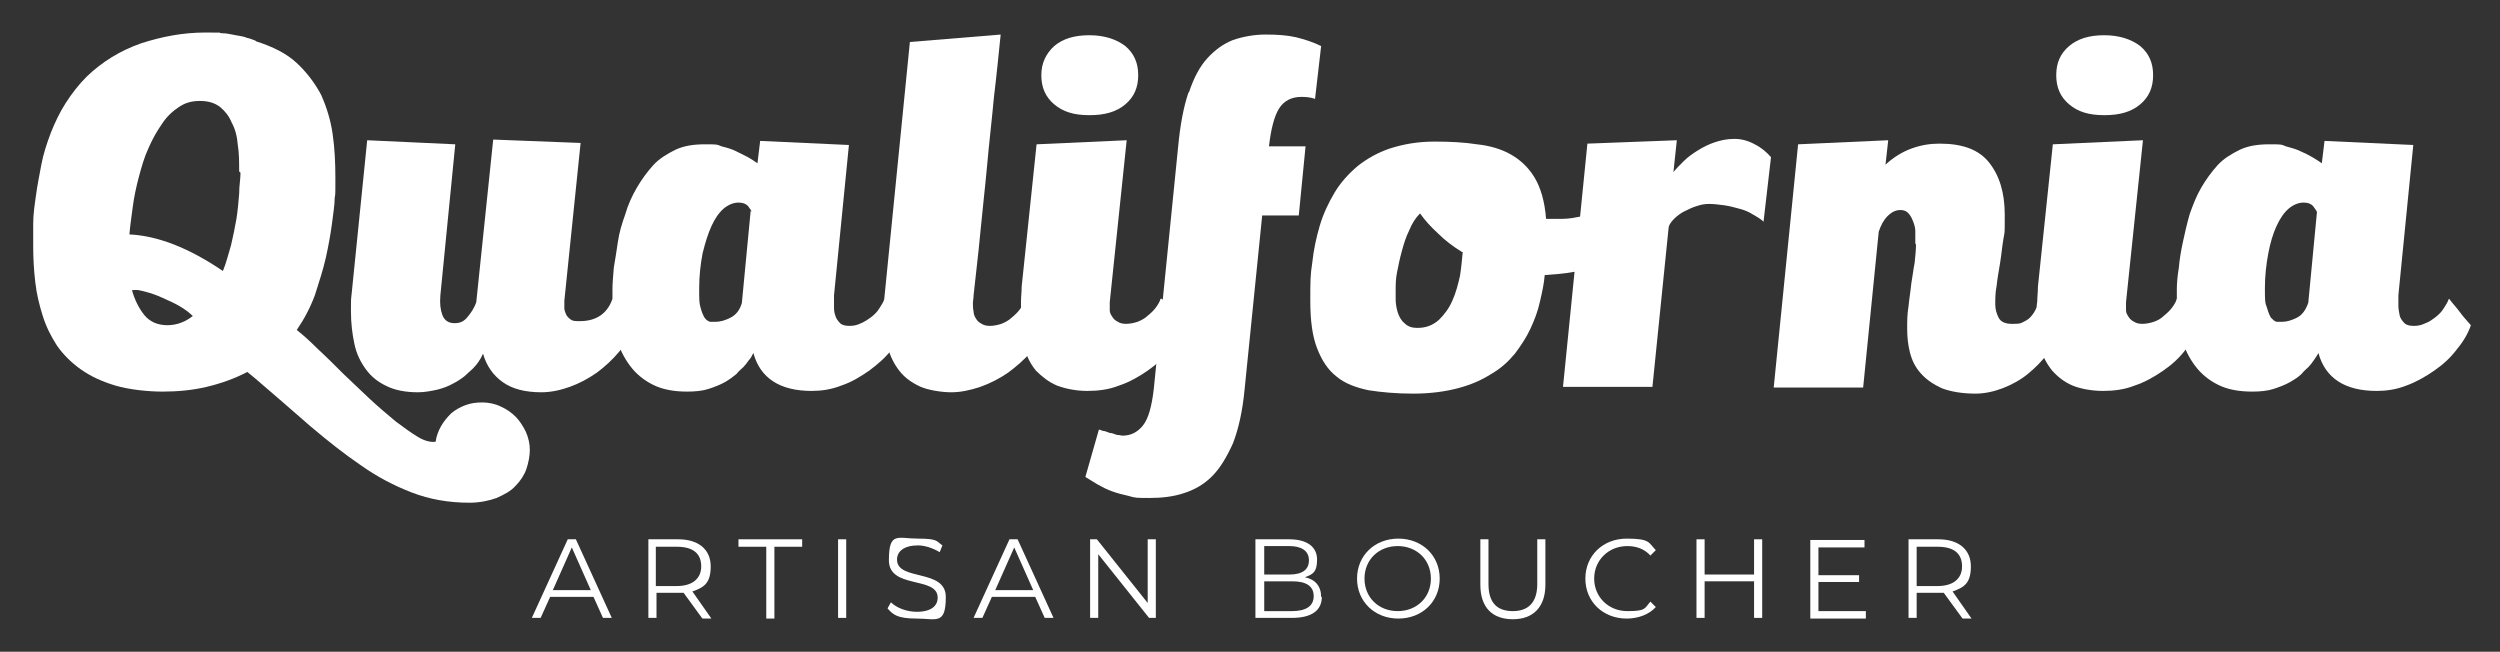
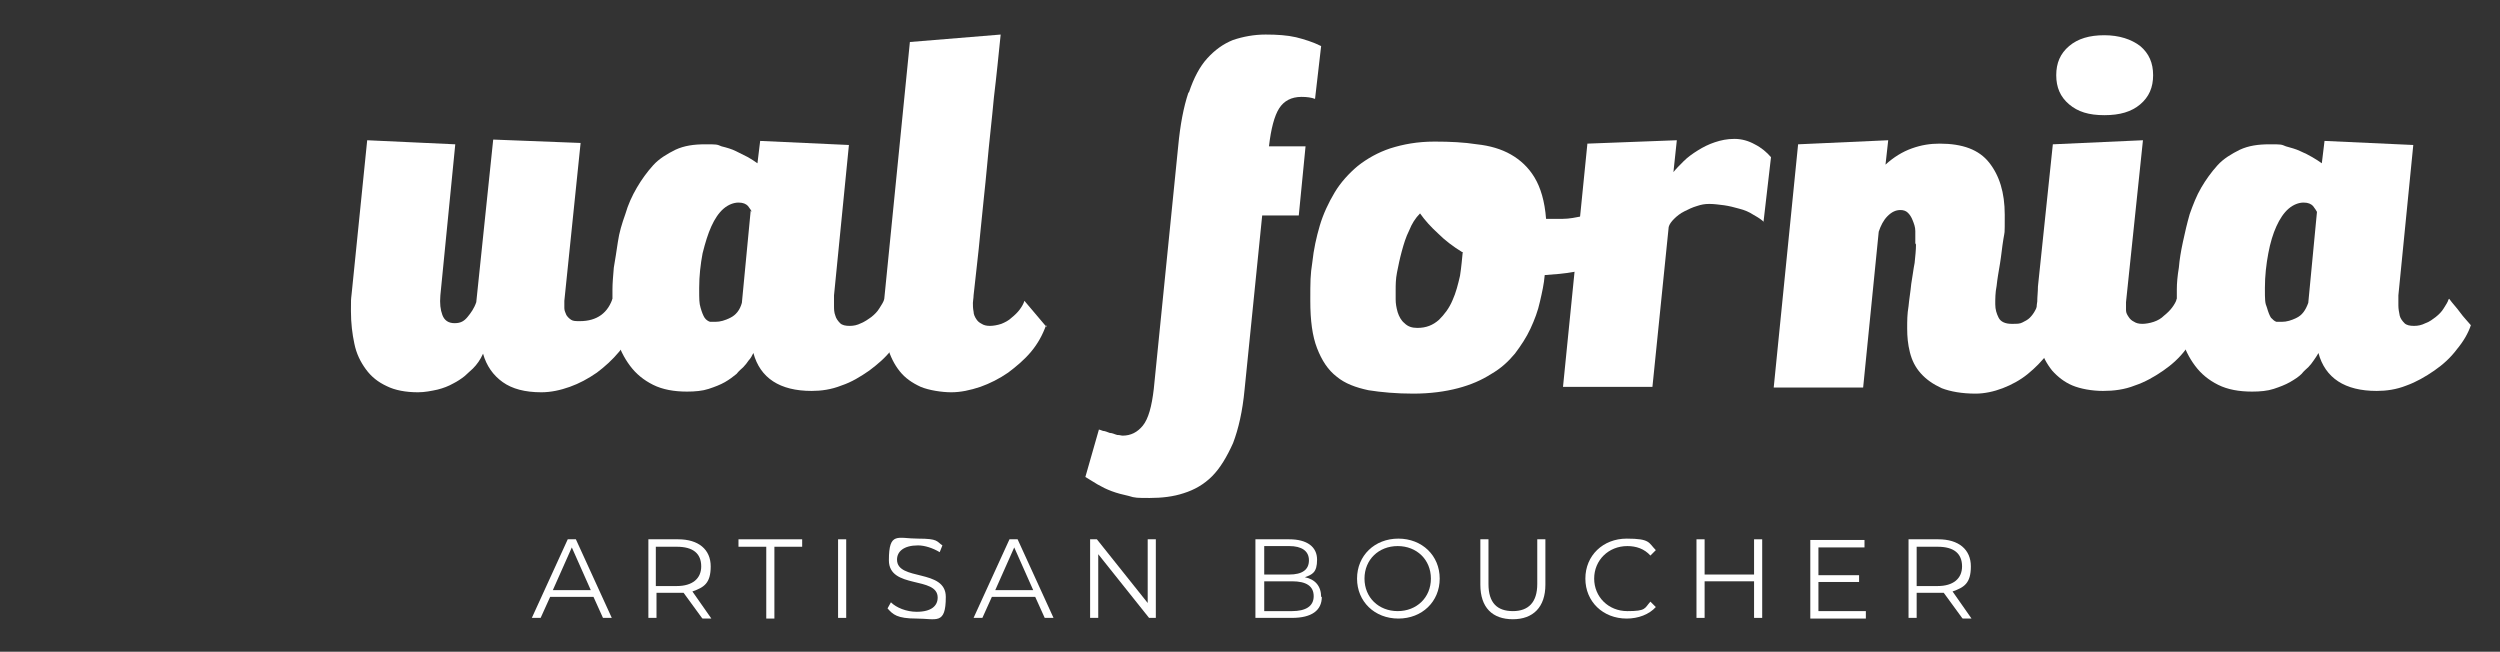
<svg xmlns="http://www.w3.org/2000/svg" version="1.1" viewBox="0 0 369 96.2">
  <rect x="0" y="0" width="369" height="96.2" fill="#333333" stroke="none" />
  <defs>
    <style> .cls-1 { fill: #fff; } </style>
  </defs>
  <g>
    <g id="Calque_1">
      <g>
-         <path class="cls-1" d="M37.8,6.1c2.5.8,4.5,1.8,6,3.2,1.5,1.4,2.7,3,3.6,4.7.8,1.8,1.4,3.7,1.7,5.8.3,2.1.4,4.2.4,6.4s0,1.1,0,1.6c0,.5,0,1-.1,1.4,0,1-.2,2.2-.4,3.8-.2,1.5-.5,3.2-.9,5-.4,1.8-1,3.6-1.6,5.5-.7,1.9-1.6,3.6-2.7,5.2,1,.8,2,1.7,3.2,2.9,1.2,1.1,2.4,2.3,3.7,3.6,1.3,1.2,2.6,2.5,3.9,3.7,1.3,1.2,2.6,2.3,3.8,3.3,1.2.9,2.3,1.7,3.3,2.3,1,.6,1.9.8,2.6.7.1-.8.4-1.6.8-2.3.4-.7.9-1.3,1.5-1.9.6-.5,1.3-.9,2.1-1.2.8-.3,1.6-.4,2.5-.4s1.9.2,2.7.6c.9.4,1.6.9,2.2,1.5.6.6,1.1,1.4,1.5,2.2.4.9.6,1.8.6,2.7s-.2,1.9-.5,2.8c-.3.9-.9,1.8-1.6,2.5-.7.8-1.7,1.3-2.8,1.8-1.1.4-2.5.7-4,.7-3.1,0-5.9-.5-8.5-1.5-2.6-1-5.1-2.3-7.5-4-2.5-1.7-4.9-3.6-7.5-5.8-2.5-2.2-5.3-4.6-8.2-7.1l-1.1-.9c-1.9,1-3.9,1.7-6,2.2-2.1.5-4.3.7-6.5.7s-5-.3-7-.9c-2-.6-3.7-1.4-5.1-2.4-1.4-1-2.6-2.2-3.5-3.5-.9-1.4-1.6-2.8-2.1-4.4-.5-1.6-.9-3.2-1.1-5-.2-1.7-.3-3.5-.3-5.2s0-2.1,0-3.4c0-1.3.2-2.7.4-4.1.2-1.5.5-3,.8-4.6.3-1.6.8-3.1,1.4-4.7.6-1.5,1.3-3,2.2-4.4.9-1.4,1.9-2.7,3.1-3.9,2.3-2.2,4.9-3.8,8-4.9,3.1-1,6.2-1.6,9.5-1.6s1.6,0,2.4.1c.8,0,1.5.2,2.1.3.7.1,1.2.2,1.7.4.5.1.9.3,1.2.4ZM35.3,25.3c0-1.4,0-2.7-.2-3.9-.1-1.3-.4-2.4-.9-3.3-.4-1-1-1.7-1.7-2.3-.8-.6-1.7-.9-3-.9s-2.2.3-3.1.9c-.9.6-1.8,1.4-2.5,2.5-.7,1-1.4,2.2-2,3.6-.6,1.3-1,2.7-1.4,4.2-.4,1.5-.7,2.9-.9,4.4-.2,1.5-.4,2.9-.5,4.1,4.2.2,8.8,2,13.8,5.4.5-1.2.8-2.5,1.2-3.8.3-1.3.6-2.7.8-3.9.2-1.3.3-2.5.4-3.7,0-1.2.2-2.2.2-3.1ZM28.4,46.6c-.8-.8-1.8-1.4-2.8-1.9-1.1-.5-2.1-1-3-1.3-.9-.3-1.7-.5-2.3-.6-.6,0-.9,0-.8.1.4,1.4,1,2.6,1.8,3.6.8,1,2,1.5,3.4,1.5s2.7-.5,3.8-1.4Z" />
        <path class="cls-1" d="M90.4,44.1c.5.7,1.1,1.3,1.6,2,.6.7,1.1,1.3,1.6,1.9-.5,1.4-1.2,2.7-2.2,3.9-1,1.2-2.1,2.2-3.3,3.1-1.3.9-2.6,1.6-4,2.1-1.4.5-2.8.8-4.2.8-2.4,0-4.3-.5-5.7-1.5-1.4-1-2.4-2.4-2.9-4.2-.4.9-.9,1.6-1.5,2.2-.3.3-.8.7-1.2,1.1-.5.4-1.1.8-1.7,1.1-.7.4-1.5.7-2.3.9-.9.2-1.9.4-2.9.4-1.8,0-3.4-.3-4.6-.9-1.3-.6-2.3-1.4-3.1-2.5-.8-1.1-1.4-2.3-1.7-3.8-.3-1.4-.5-3-.5-4.8s0-1.6.1-2.5l2.3-22.7,13,.6-2.2,22.3c-.1,1.2,0,2.1.3,2.9.3.8.9,1.2,1.8,1.2s1.4-.3,1.9-.9c.5-.6,1-1.3,1.3-2.2l2.5-24,12.9.5-2.4,23.3c0,.4,0,.7,0,1.1,0,.4.2.7.3,1,.2.3.4.5.7.7.3.2.7.2,1.3.2,2.5,0,4.2-1.2,4.9-3.6Z" />
        <path class="cls-1" d="M130.5,44.1c.5.7,1.1,1.3,1.6,2,.6.7,1.1,1.3,1.6,1.9-.4,1.2-1.1,2.4-2.1,3.6-.9,1.2-2.1,2.2-3.3,3.1-1.3.9-2.6,1.7-4.1,2.2-1.5.6-3,.8-4.4.8-4.7,0-7.6-1.9-8.6-5.6-.2.4-.4.8-.7,1.1-.2.3-.5.7-.8,1-.2.2-.6.5-1,1-.5.4-1,.8-1.7,1.2-.7.4-1.5.7-2.4,1-.9.3-2,.4-3.2.4-1.9,0-3.6-.3-5-1-1.4-.7-2.5-1.6-3.4-2.8-.9-1.2-1.6-2.6-2-4.1-.4-1.6-.6-3.3-.6-5.1s0-1.1,0-2.1c0-.9.1-2,.2-3.2.2-1.2.4-2.4.6-3.8.2-1.4.6-2.7,1.1-4.1.4-1.4,1-2.7,1.7-3.9.7-1.2,1.5-2.3,2.4-3.3.9-1,2.1-1.7,3.3-2.3,1.3-.6,2.7-.8,4.4-.8s1.7,0,2.4.3c.8.2,1.5.4,2.1.7.6.3,1.2.6,1.8.9.5.3,1,.6,1.4.9l.4-3.3,13.1.6-2.2,22.2c0,.5,0,1,0,1.5,0,.5,0,1,.2,1.5.1.4.4.8.7,1.1.3.3.8.4,1.4.4s1.1-.1,1.7-.4c.5-.2,1.1-.6,1.5-.9.5-.4.9-.8,1.2-1.3.3-.5.6-.9.7-1.3ZM111,31.3c-.1-.2-.3-.5-.6-.9-.3-.3-.7-.5-1.4-.5s-1.5.3-2.2.9c-.7.6-1.3,1.5-1.8,2.6-.5,1.1-.9,2.4-1.3,4-.3,1.6-.5,3.3-.5,5.1s0,2.2.2,2.9c.2.7.4,1.2.6,1.5.2.3.5.5.8.6.3,0,.5,0,.8,0,.7,0,1.4-.2,2.2-.6.8-.4,1.4-1.1,1.7-2.2l1.3-13.6Z" />
        <path class="cls-1" d="M154.4,48c-.5,1.4-1.2,2.7-2.2,3.9-1,1.2-2.2,2.2-3.4,3.1-1.3.9-2.7,1.6-4.1,2.1-1.5.5-2.9.8-4.3.8s-3.3-.3-4.5-.8c-1.3-.6-2.3-1.3-3.1-2.3-.8-1-1.4-2.2-1.8-3.6-.4-1.4-.6-3-.6-4.7s0-1.5.1-2.2l3.8-38.1,13.4-1.1c-.3,2.9-.6,6-1,9.3-.3,3.3-.7,6.6-1,10-.3,3.3-.7,6.7-1,9.9-.3,3.3-.7,6.4-1,9.3,0,.4-.1.8-.1,1.1,0,.4,0,.8.1,1.3,0,.4.2.8.4,1.1.2.3.4.5.8.7.3.2.7.3,1.2.3s1.1-.1,1.7-.3c.5-.2,1.1-.5,1.5-.9.5-.4.9-.8,1.2-1.2.3-.4.6-.9.7-1.3l3.3,3.9Z" />
-         <path class="cls-1" d="M171.5,44.1c.5.7,1.1,1.3,1.6,2,.5.7,1.1,1.3,1.6,1.9-.4,1.2-1.1,2.4-2,3.6-.9,1.2-2,2.2-3.3,3.1-1.3.9-2.7,1.7-4.2,2.2-1.5.6-3.1.8-4.7.8s-3.2-.3-4.5-.8c-1.2-.5-2.2-1.3-3.1-2.2-.8-1-1.4-2.1-1.7-3.5-.4-1.3-.5-2.8-.5-4.5s0-1.5,0-2.2c0-.7.1-1.4.1-2.2l2.2-21,13.3-.6-2.5,23.9c0,.4,0,.8,0,1.2,0,.4.2.7.4,1,.2.3.4.5.8.7.3.2.7.3,1.2.3s1.1-.1,1.7-.3c.5-.2,1.1-.5,1.5-.9.5-.4.9-.8,1.2-1.2.3-.4.6-.9.7-1.3ZM168,11.1c0,1.8-.6,3.2-1.9,4.3-1.3,1.1-3,1.6-5.3,1.6s-3.9-.5-5.2-1.6c-1.3-1.1-1.9-2.5-1.9-4.3s.7-3.2,1.9-4.3c1.3-1.1,3-1.6,5.2-1.6s4,.6,5.3,1.6c1.3,1.1,1.9,2.5,1.9,4.3Z" />
        <path class="cls-1" d="M175.5,13.6c.7-2.1,1.6-3.8,2.7-5,1.1-1.2,2.3-2.1,3.8-2.7,1.5-.5,3.1-.8,4.8-.8s3.2.1,4.5.4c1.2.3,2.5.7,3.7,1.3l-.9,7.8c-.5-.2-1.2-.3-2-.3-1.5,0-2.6.6-3.3,1.7-.7,1.1-1.2,3-1.5,5.6h5.4l-1,10.2h-5.4l-2.6,25.7c-.3,3.2-.9,5.8-1.7,7.9-.9,2-1.9,3.7-3.1,4.9-1.2,1.2-2.6,2-4.2,2.5-1.5.5-3.2.7-5,.7s-2.2,0-3.1-.3c-.9-.2-1.7-.4-2.5-.7-.8-.3-1.4-.6-2.1-1-.6-.4-1.2-.7-1.8-1.1l2-7c.1,0,.3.1.6.2.3,0,.7.2,1,.3.4,0,.7.2,1.1.3.4,0,.6.1.8.1,1.2,0,2.2-.5,3-1.5.8-1,1.3-2.8,1.6-5.4l3.6-35.8c.3-3.2.8-5.8,1.5-7.9Z" />
        <path class="cls-1" d="M211.8,20.9c2.2,0,4.3.1,6.2.4,1.9.2,3.6.7,5,1.5,1.4.8,2.6,1.9,3.5,3.4.9,1.5,1.5,3.5,1.7,6.1.7,0,1.5,0,2.5,0,.9,0,1.9-.2,2.9-.4,1-.1,1.9-.3,2.8-.5.9-.2,1.6-.4,2.2-.6l-1.3,7.9c-1.6.6-3.2,1.1-4.8,1.4-1.6.3-3.1.4-4.5.5-.1,1.3-.4,2.6-.7,3.9-.3,1.4-.8,2.7-1.4,4-.6,1.3-1.4,2.5-2.3,3.7-1,1.2-2.1,2.2-3.5,3-1.4.9-3,1.6-4.9,2.1-1.9.5-4.1.8-6.6.8s-4.7-.2-6.6-.5c-1.9-.4-3.5-1-4.7-2-1.3-1-2.2-2.4-2.9-4.2-.7-1.8-1-4.1-1-7s0-3.8.3-5.7c.2-1.9.6-3.7,1.1-5.4.5-1.7,1.3-3.4,2.2-4.9.9-1.5,2.1-2.8,3.4-3.9,1.4-1.1,3-2,4.8-2.6,1.9-.6,4-1,6.5-1ZM215.8,37.2c-1.3-.8-2.5-1.7-3.5-2.7-1.1-1-2-2-2.7-3-.7.7-1.2,1.5-1.6,2.5-.5,1-.8,2-1.1,3.1-.3,1.1-.5,2.1-.7,3.1-.2,1-.2,1.9-.2,2.6s0,.8,0,1.4c0,.6.1,1.2.3,1.9.2.6.5,1.2,1,1.6.5.5,1.1.7,1.9.7,1.3,0,2.3-.4,3.2-1.2.8-.8,1.5-1.7,2-2.9.5-1.1.8-2.3,1.1-3.6.2-1.3.3-2.5.4-3.5Z" />
        <path class="cls-1" d="M260.5,32.9c-.5-.5-1-.8-1.7-1.2-.6-.4-1.3-.7-2.1-.9-.7-.2-1.5-.4-2.2-.5-.8-.1-1.5-.2-2.2-.2s-1.2.1-1.8.3c-.7.2-1.3.5-1.9.8-.6.3-1.1.7-1.5,1.1-.4.4-.7.8-.8,1.2l-2.4,23.6h-13.2l3.6-35.9,13.2-.5-.5,4.7c.4-.5.9-1,1.5-1.6.6-.6,1.3-1.1,2.1-1.6.8-.5,1.6-.9,2.5-1.2.9-.3,1.8-.5,2.9-.5s2.1.3,3,.8c1,.5,1.8,1.2,2.4,1.9l-1.1,9.5Z" />
        <path class="cls-1" d="M282.7,35.9c0-.6,0-1.2,0-1.8,0-.6-.2-1.1-.4-1.6-.2-.5-.4-.8-.7-1.1-.3-.3-.7-.4-1.1-.4-.7,0-1.3.3-1.9.9-.6.6-1,1.4-1.3,2.3l-2.3,23h-13.2l3.6-35.9,13.3-.6-.4,3.6c1.2-1.1,2.5-1.9,3.9-2.4,1.4-.5,2.7-.7,4.1-.7,3.4,0,5.8.9,7.3,2.8,1.5,1.9,2.3,4.4,2.3,7.7s0,2.3-.2,3.6c-.2,1.2-.3,2.4-.5,3.6-.2,1.2-.4,2.3-.5,3.3-.2,1-.2,1.9-.2,2.7s.2,1.4.5,2c.3.6,1,.9,1.9.9s1.2,0,1.6-.2c.4-.2.8-.4,1.1-.7.3-.3.6-.7.8-1.1.2-.4.5-.9.7-1.5.5.7,1.1,1.3,1.6,2,.6.7,1.1,1.3,1.6,1.9-.5,1.4-1.2,2.7-2,3.9-.9,1.2-1.9,2.2-3,3.1-1.1.9-2.4,1.6-3.7,2.1-1.3.5-2.7.8-4,.8-2,0-3.7-.3-5-.8-1.3-.6-2.3-1.3-3.1-2.2-.8-.9-1.3-1.9-1.6-3.1-.3-1.2-.4-2.3-.4-3.5s0-2.1.2-3.3c.1-1.1.3-2.2.4-3.3.2-1.1.3-2.1.5-3.1.1-1,.2-1.9.2-2.7Z" />
        <path class="cls-1" d="M321.4,44.1c.5.7,1.1,1.3,1.6,2,.6.7,1.1,1.3,1.6,1.9-.4,1.2-1.1,2.4-2,3.6-.9,1.2-2,2.2-3.3,3.1-1.3.9-2.7,1.7-4.2,2.2-1.5.6-3.1.8-4.7.8s-3.3-.3-4.5-.8c-1.2-.5-2.2-1.3-3-2.2-.8-1-1.4-2.1-1.8-3.5-.4-1.3-.5-2.8-.5-4.5s0-1.5.1-2.2c0-.7.1-1.4.1-2.2l2.2-21,13.3-.6-2.5,23.9c0,.4,0,.8,0,1.2,0,.4.2.7.4,1,.2.3.4.5.8.7.3.2.7.3,1.2.3s1.1-.1,1.7-.3c.6-.2,1.1-.5,1.5-.9.5-.4.9-.8,1.2-1.2.3-.4.6-.9.7-1.3ZM317.8,11.1c0,1.8-.6,3.2-1.9,4.3-1.3,1.1-3,1.6-5.3,1.6s-3.9-.5-5.2-1.6c-1.3-1.1-1.9-2.5-1.9-4.3s.6-3.2,1.9-4.3c1.3-1.1,3-1.6,5.2-1.6s4,.6,5.3,1.6c1.3,1.1,1.9,2.5,1.9,4.3Z" />
        <path class="cls-1" d="M361.5,44.1c.5.7,1.1,1.3,1.6,2,.5.7,1.1,1.3,1.6,1.9-.4,1.2-1.1,2.4-2.1,3.6-.9,1.2-2,2.2-3.3,3.1-1.3.9-2.7,1.7-4.1,2.2-1.5.6-3,.8-4.4.8-4.7,0-7.6-1.9-8.6-5.6-.2.4-.5.8-.7,1.1-.2.3-.5.7-.8,1-.2.2-.6.5-1,1-.4.4-1,.8-1.7,1.2-.7.4-1.5.7-2.4,1-.9.3-2,.4-3.2.4-1.9,0-3.6-.3-5-1-1.4-.7-2.5-1.6-3.4-2.8-.9-1.2-1.6-2.6-2-4.1-.4-1.6-.7-3.3-.7-5.1s0-1.1,0-2.1c0-.9.1-2,.3-3.2.1-1.2.3-2.4.6-3.8.3-1.4.6-2.7,1-4.1.5-1.4,1-2.7,1.7-3.9.7-1.2,1.5-2.3,2.4-3.3.9-1,2.1-1.7,3.3-2.3,1.3-.6,2.7-.8,4.4-.8s1.7,0,2.4.3c.7.2,1.5.4,2.1.7.7.3,1.3.6,1.8.9.5.3,1,.6,1.4.9l.4-3.3,13.1.6-2.2,22.2c0,.5,0,1,0,1.5,0,.5.1,1,.2,1.5.1.4.4.8.7,1.1.3.3.8.4,1.4.4s1.1-.1,1.7-.4c.6-.2,1.1-.6,1.5-.9.5-.4.9-.8,1.2-1.3.3-.5.6-.9.7-1.3ZM342,31.3c-.1-.2-.3-.5-.6-.9-.3-.3-.7-.5-1.4-.5s-1.5.3-2.2.9c-.7.6-1.3,1.5-1.8,2.6-.5,1.1-.9,2.4-1.2,4-.3,1.6-.5,3.3-.5,5.1s0,2.2.3,2.9c.2.7.4,1.2.6,1.5.3.3.5.5.8.6.3,0,.5,0,.8,0,.7,0,1.4-.2,2.2-.6.8-.4,1.3-1.1,1.7-2.2l1.3-13.6Z" />
      </g>
      <g>
        <path class="cls-1" d="M87.7,88.1h-6.5l-1.4,3.1h-1.3l5.3-11.6h1.2l5.3,11.6h-1.3l-1.4-3.1ZM87.2,87.1l-2.8-6.3-2.8,6.3h5.6Z" />
        <path class="cls-1" d="M103.6,91.2l-2.7-3.7c-.3,0-.6,0-.9,0h-3.1v3.7h-1.2v-11.6h4.4c3,0,4.8,1.5,4.8,4s-1,3.1-2.7,3.7l2.8,4h-1.3ZM103.5,83.6c0-1.9-1.2-2.9-3.6-2.9h-3.1v5.8h3.1c2.3,0,3.6-1.1,3.6-2.9Z" />
        <path class="cls-1" d="M113.1,80.7h-4.1v-1.1h9.4v1.1h-4.1v10.6h-1.2v-10.6Z" />
        <path class="cls-1" d="M123.7,79.6h1.2v11.6h-1.2v-11.6Z" />
        <path class="cls-1" d="M131,89.8l.5-.9c.8.8,2.3,1.4,3.8,1.4,2.2,0,3.1-.9,3.1-2.1,0-3.2-7.2-1.2-7.2-5.5s1.3-3.2,4.3-3.2,2.7.4,3.6,1l-.4,1c-1-.6-2.2-1-3.2-1-2.1,0-3.1.9-3.1,2.1,0,3.2,7.2,1.3,7.2,5.5s-1.4,3.2-4.3,3.2-3.5-.6-4.3-1.5Z" />
        <path class="cls-1" d="M152.9,88.1h-6.5l-1.4,3.1h-1.3l5.3-11.6h1.2l5.3,11.6h-1.3l-1.4-3.1ZM152.5,87.1l-2.8-6.3-2.8,6.3h5.6Z" />
        <path class="cls-1" d="M170.6,79.6v11.6h-1l-7.5-9.4v9.4h-1.2v-11.6h1l7.5,9.4v-9.4h1.2Z" />
        <path class="cls-1" d="M195.1,88.1c0,2-1.5,3.1-4.4,3.1h-5.4v-11.6h5c2.6,0,4.1,1.1,4.1,3s-.7,2.2-1.8,2.6c1.5.3,2.4,1.3,2.4,2.9ZM186.6,80.6v4.2h3.7c1.9,0,2.9-.7,2.9-2.1s-1.1-2.1-2.9-2.1h-3.7ZM193.9,88c0-1.5-1.1-2.2-3.2-2.2h-4.1v4.4h4.1c2,0,3.2-.7,3.2-2.2Z" />
        <path class="cls-1" d="M200.3,85.4c0-3.4,2.6-5.9,6.1-5.9s6.1,2.5,6.1,5.9-2.6,5.9-6.1,5.9-6.1-2.5-6.1-5.9ZM211.2,85.4c0-2.8-2.1-4.8-4.9-4.8s-4.9,2-4.9,4.8,2.1,4.8,4.9,4.8,4.9-2,4.9-4.8Z" />
        <path class="cls-1" d="M218.5,86.3v-6.7h1.2v6.6c0,2.8,1.3,4,3.6,4s3.6-1.3,3.6-4v-6.6h1.2v6.7c0,3.3-1.8,5.1-4.8,5.1s-4.8-1.7-4.8-5.1Z" />
        <path class="cls-1" d="M234,85.4c0-3.4,2.6-5.9,6.1-5.9s3.2.6,4.3,1.7l-.8.8c-.9-1-2.1-1.4-3.4-1.4-2.8,0-4.9,2.1-4.9,4.8s2.1,4.8,4.9,4.8,2.5-.4,3.4-1.4l.8.8c-1,1.1-2.6,1.7-4.3,1.7-3.5,0-6.1-2.5-6.1-5.9Z" />
        <path class="cls-1" d="M260.1,79.6v11.6h-1.2v-5.4h-7.3v5.4h-1.2v-11.6h1.2v5.2h7.3v-5.2h1.2Z" />
        <path class="cls-1" d="M275.4,90.2v1.1h-8.2v-11.6h8v1.1h-6.8v4.1h6v1h-6v4.3h7Z" />
        <path class="cls-1" d="M289.6,91.2l-2.7-3.7c-.3,0-.6,0-.9,0h-3.1v3.7h-1.2v-11.6h4.4c3,0,4.8,1.5,4.8,4s-1,3.1-2.7,3.7l2.8,4h-1.3ZM289.6,83.6c0-1.9-1.2-2.9-3.6-2.9h-3.1v5.8h3.1c2.3,0,3.6-1.1,3.6-2.9Z" />
      </g>
    </g>
  </g>
</svg>